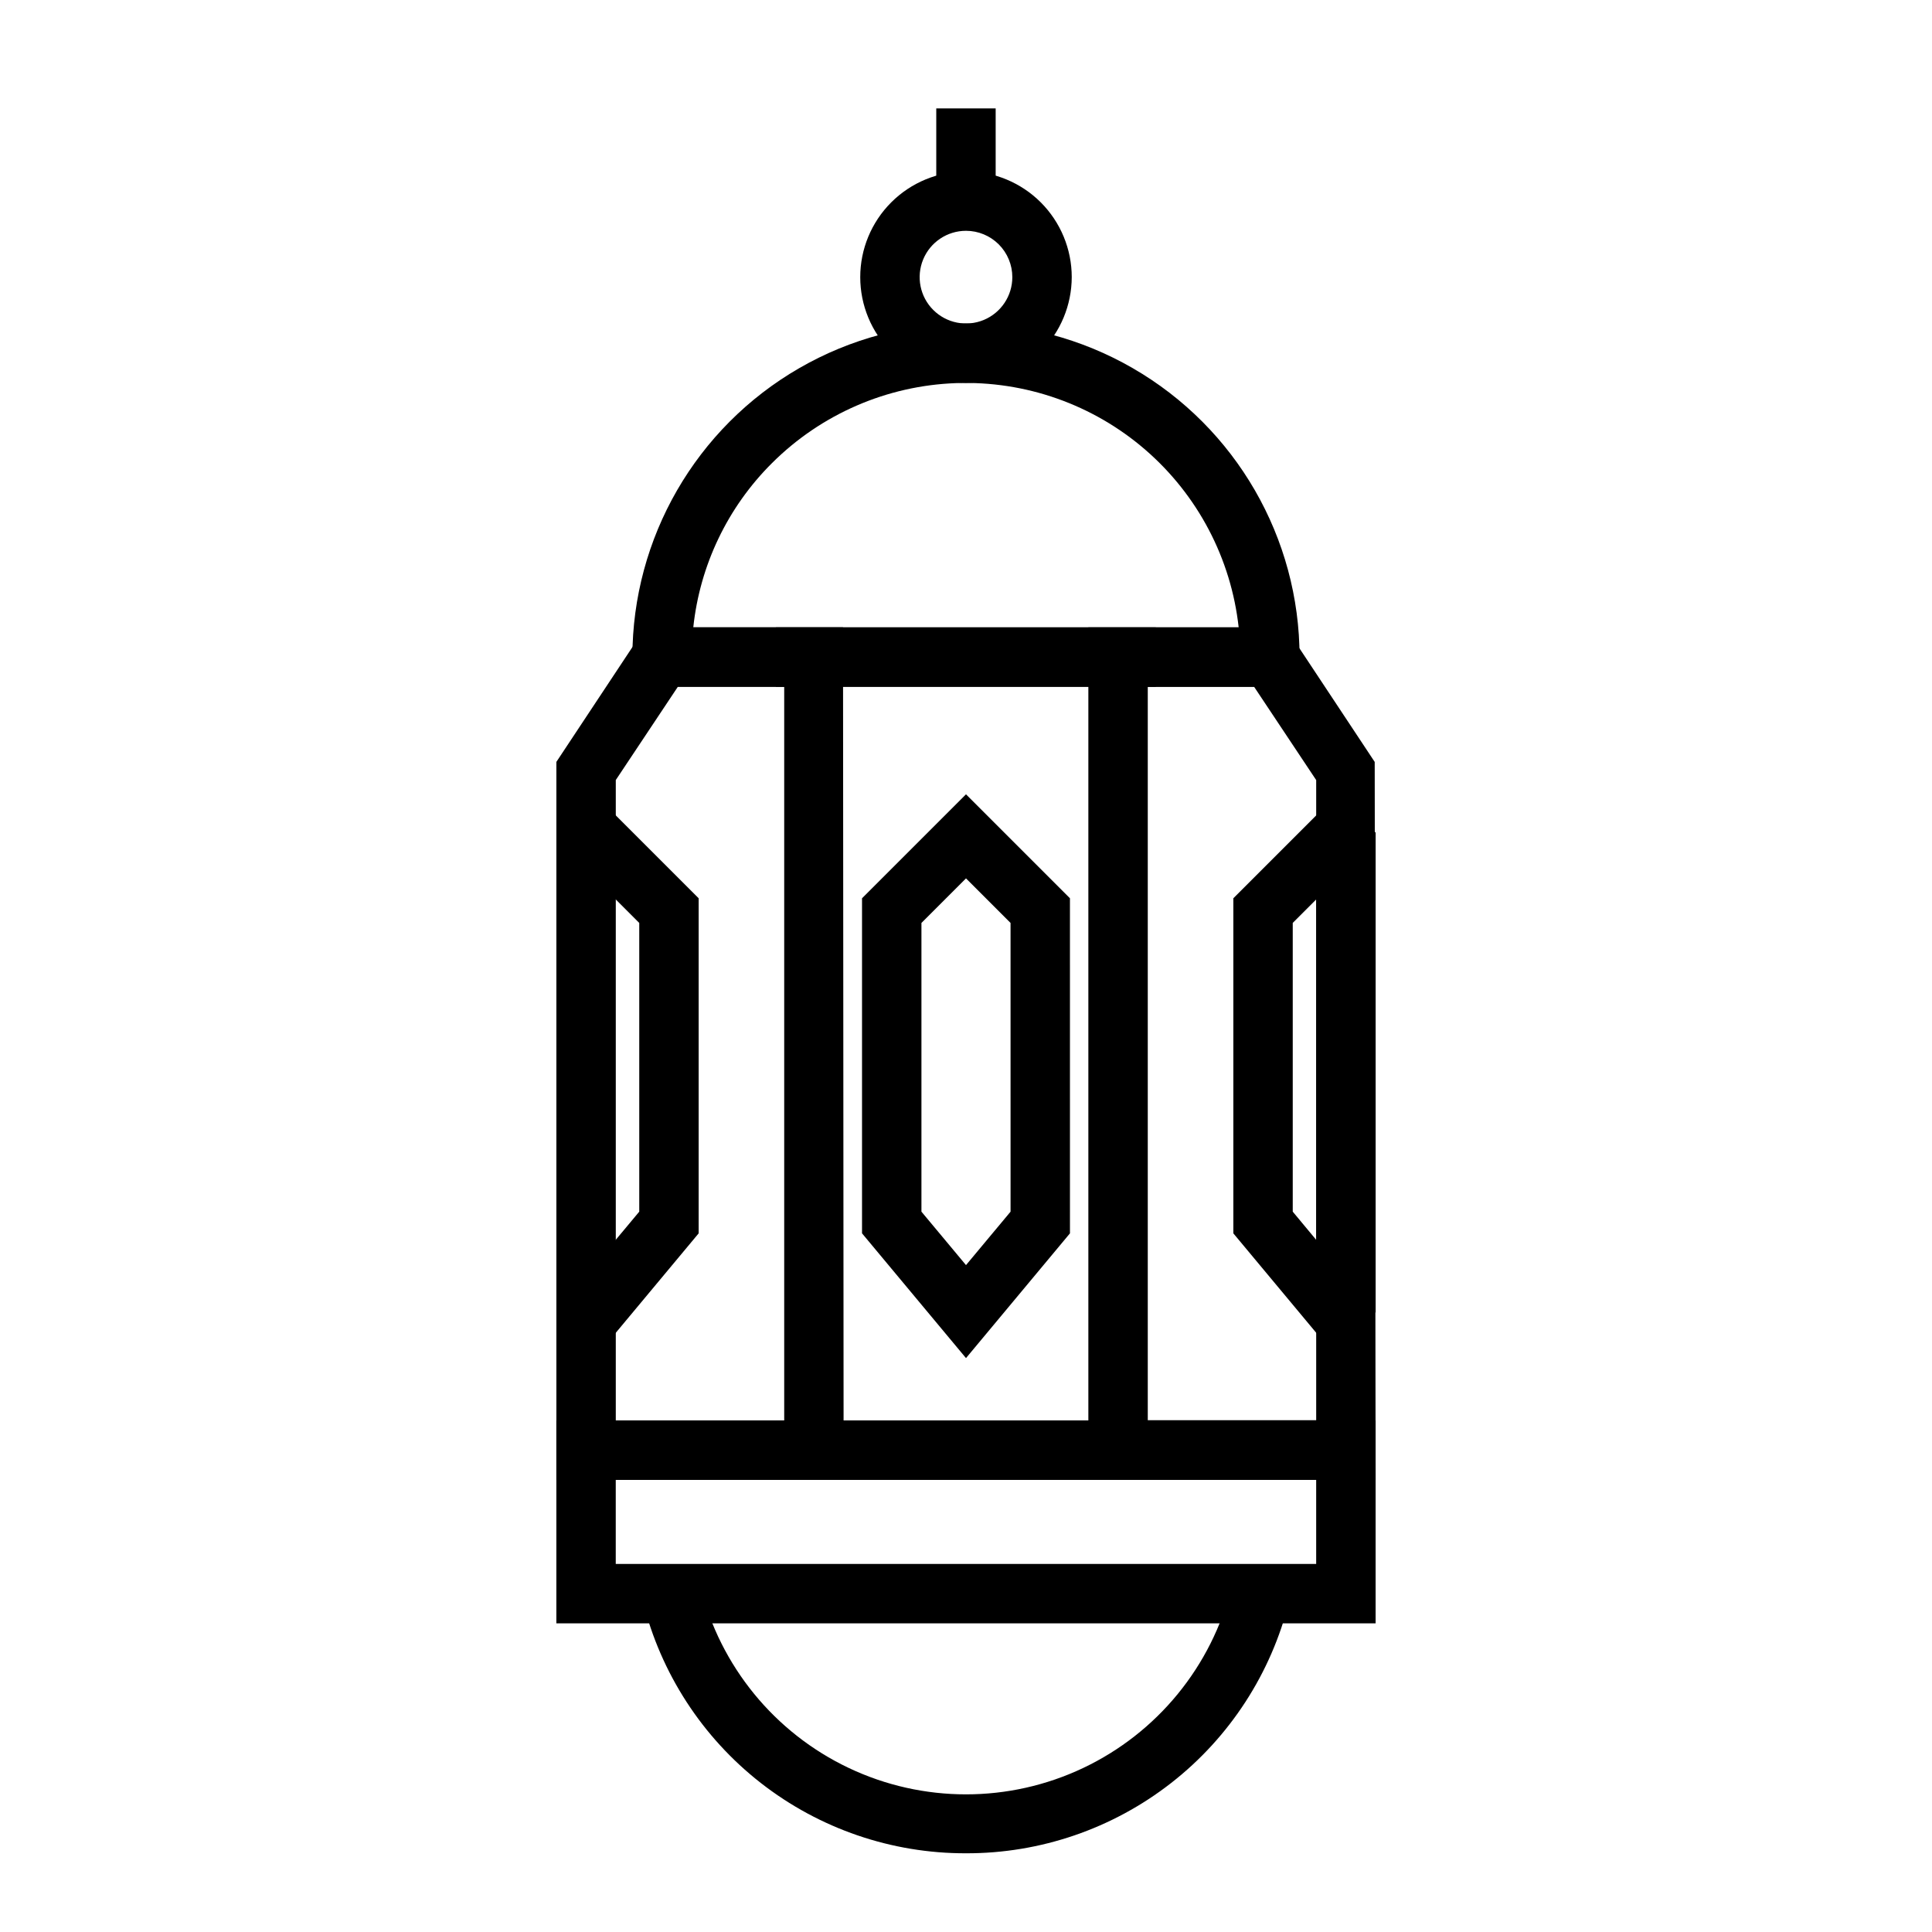
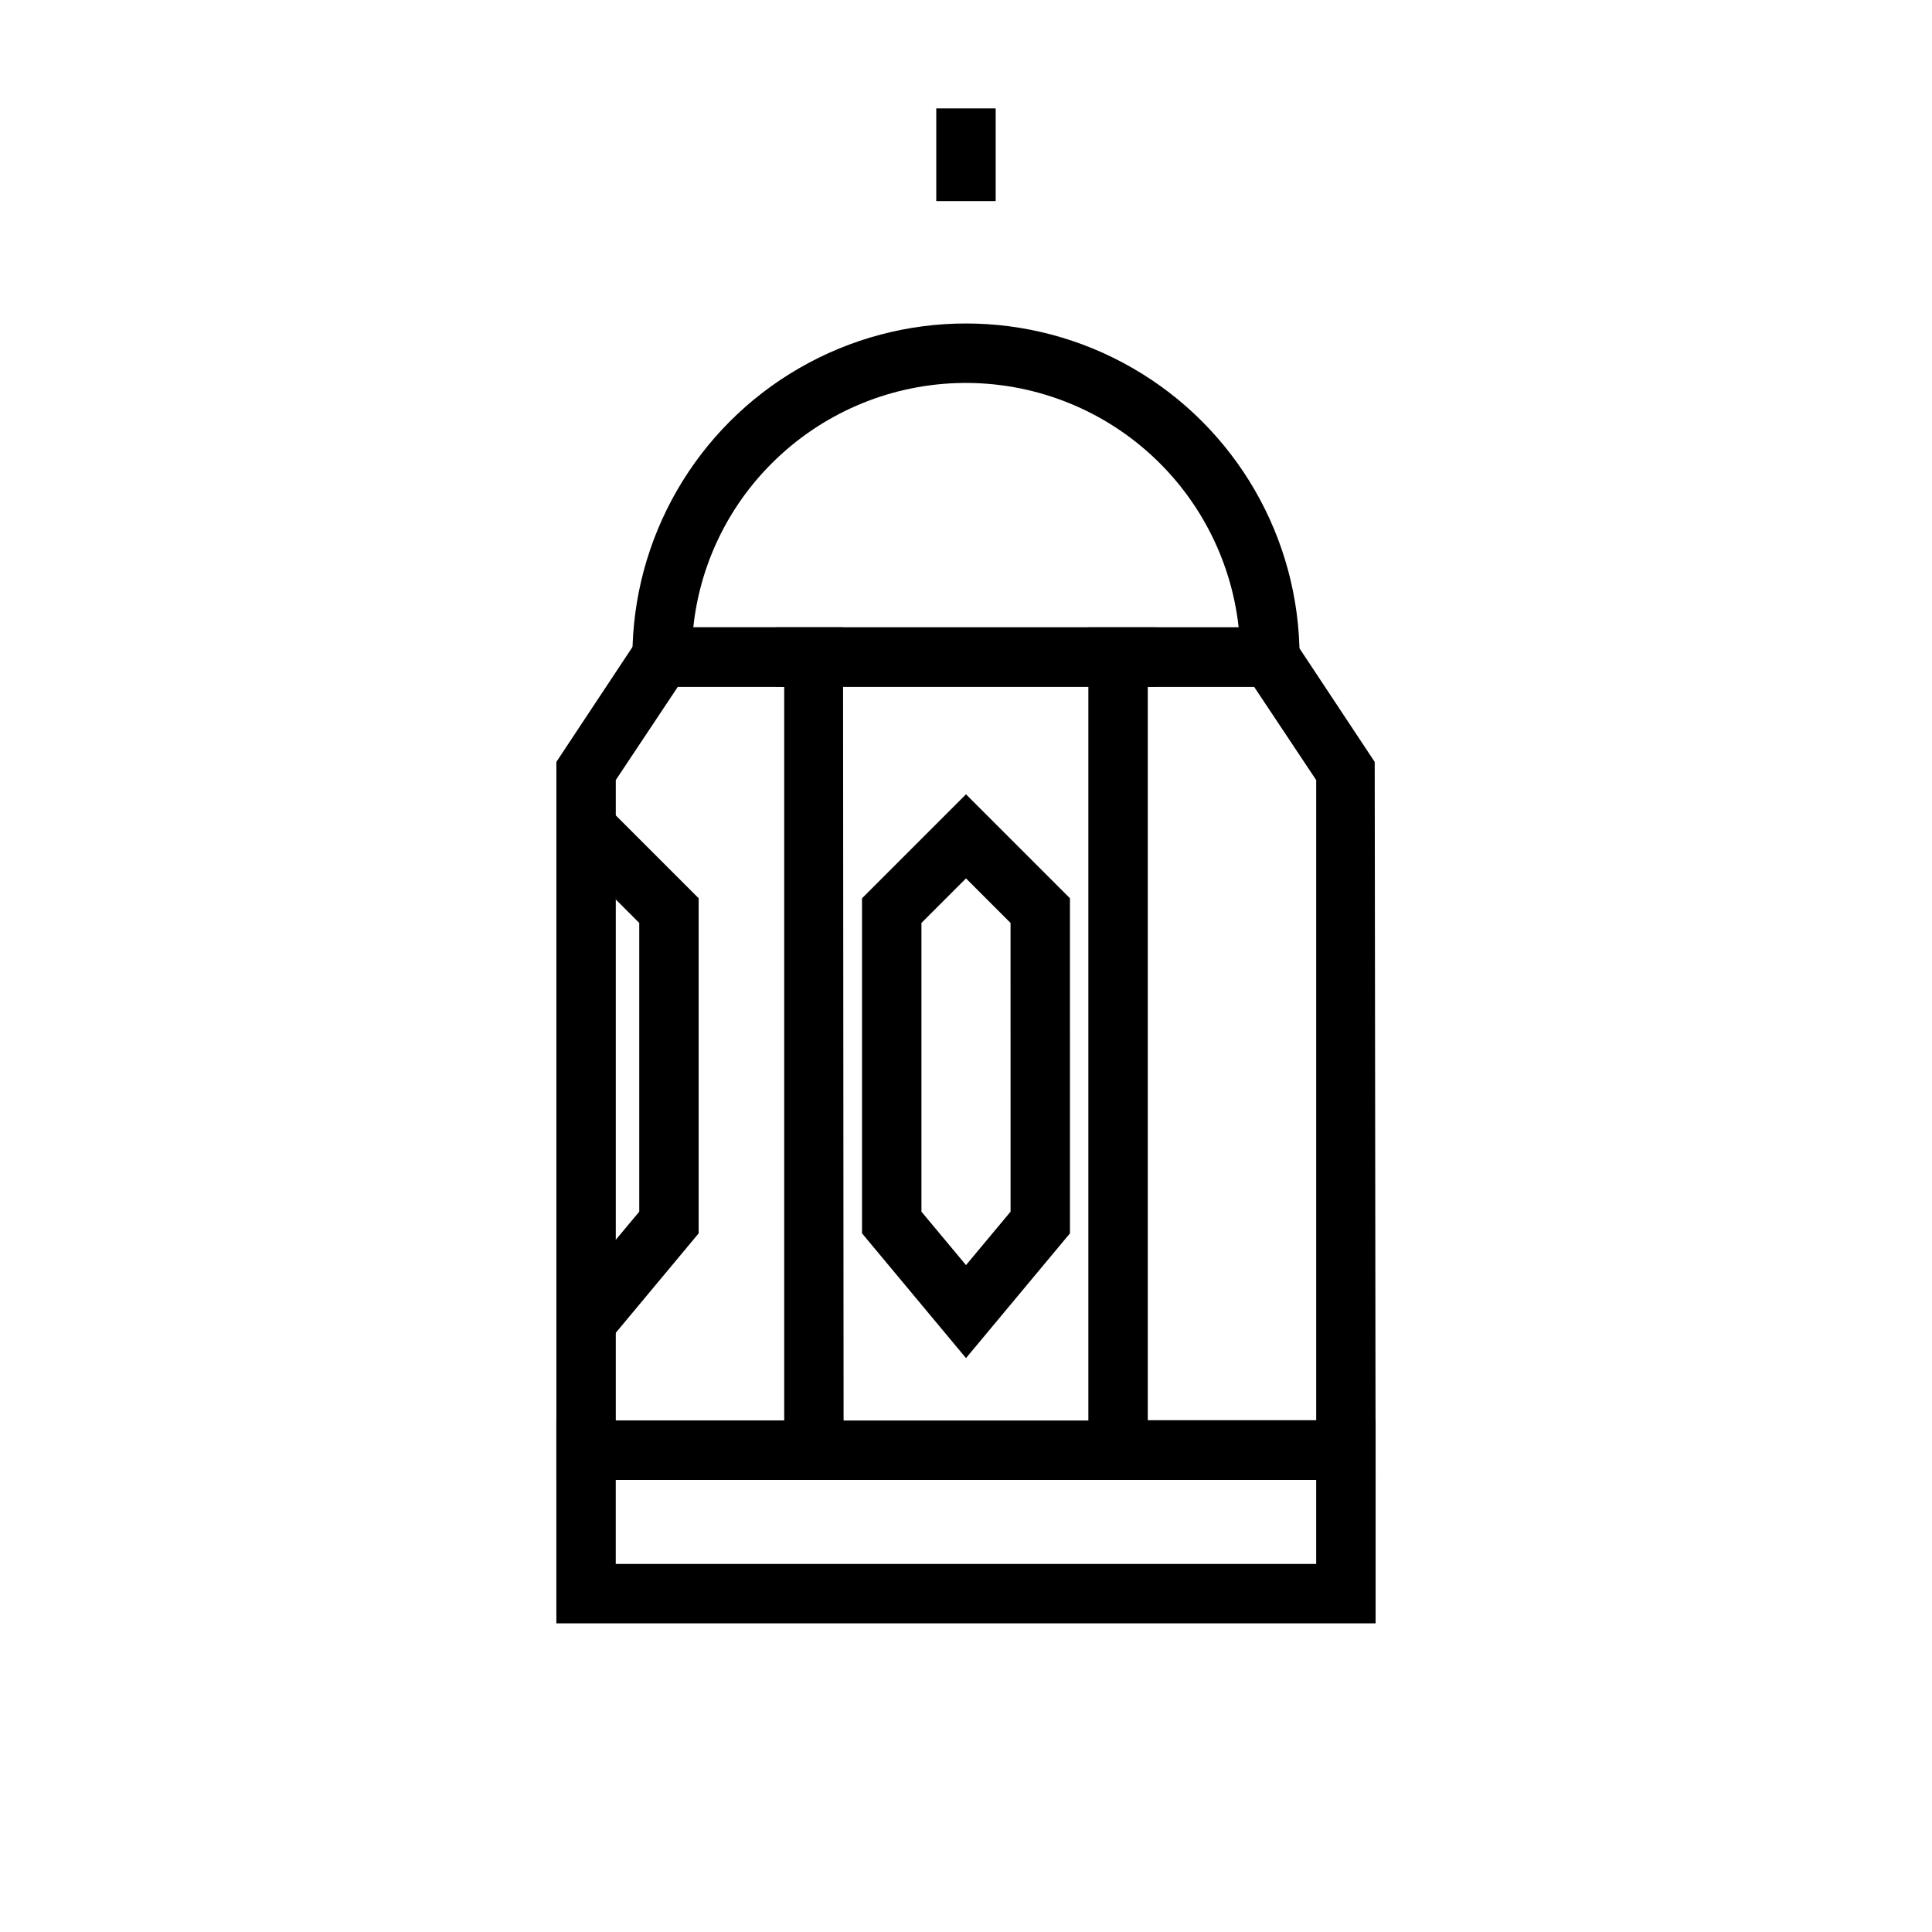
<svg xmlns="http://www.w3.org/2000/svg" fill="#000000" width="800px" height="800px" version="1.1" viewBox="144 144 512 512">
  <g>
    <path d="m392.12 172.73h15.742v24.562h-15.742z" />
    <path d="m488.4 326h-176.81v-7.871c0-31.582 16.852-60.766 44.203-76.559 27.352-15.793 61.051-15.793 88.402 0 27.352 15.793 44.203 44.977 44.203 76.559zm-160.67-15.742h144.53c-2.012-18.25-10.852-35.066-24.742-47.07-13.891-12.004-31.809-18.312-50.16-17.656-18.348 0.656-35.77 8.227-48.77 21.195-11.746 11.684-19.113 27.055-20.859 43.531z" />
-     <path d="m400 635.14c-19.695 0.051-38.84-6.508-54.367-18.625-15.527-12.117-26.543-29.094-31.281-48.211l15.273-3.856h-0.004c5.231 21.117 19.664 38.766 39.32 48.086s42.457 9.32 62.113 0 34.09-26.969 39.32-48.086l15.273 3.856h-0.004c-4.738 19.117-15.75 36.094-31.281 48.211-15.527 12.117-34.668 18.676-54.363 18.625z" />
-     <path d="m400 245.47c-7.434 0-14.562-2.949-19.816-8.207-5.258-5.254-8.211-12.383-8.211-19.816 0-7.43 2.953-14.559 8.211-19.816 5.254-5.254 12.383-8.207 19.816-8.207 7.43 0 14.559 2.953 19.816 8.207 5.254 5.258 8.207 12.387 8.207 19.816-0.02 7.426-2.981 14.543-8.23 19.793-5.254 5.254-12.367 8.211-19.793 8.23zm0-40.305c-4.969 0-9.445 2.992-11.348 7.582-1.898 4.59-0.848 9.871 2.664 13.383 3.512 3.512 8.793 4.562 13.383 2.664 4.586-1.902 7.578-6.379 7.578-11.348 0-3.258-1.293-6.379-3.594-8.684-2.305-2.301-5.43-3.598-8.684-3.598z" />
    <path d="m508.55 536.11h-76.125v-225.85h52.27l23.617 35.66zm-60.379-15.742h44.633v-169.64l-16.453-24.719h-28.18z" />
-     <path d="m349.62 520.44h100.68v15.742h-100.68z" />
    <path d="m367.57 536.18h-76.125v-190.27l23.617-35.66h52.348zm-60.379-15.742h44.633v-194.44h-28.18l-16.453 24.719z" />
    <path d="m349.62 310.26h100.68v15.742h-100.68z" />
    <path d="m508.55 574.21h-217.11v-53.766h217.11zm-201.37-15.742 185.62-0.004v-22.277h-185.62z" />
    <path d="m400 503.91-27.555-33.062v-88.797l27.551-27.551 27.551 27.551 0.004 88.797zm-11.809-38.809 11.809 14.168 11.809-14.168-0.004-76.516-11.805-11.809-11.809 11.809z" />
    <path d="m301.6 503.91-8.344-10.078 5.59-4.566-3.309-2.754 17.871-21.41v-76.516l-17.398-17.398 3.309-3.227-5.59-5.59 7.871-7.871 27.551 27.551v88.797z" />
-     <path d="m498.4 503.91-27.551-33.062v-88.797l27.551-27.551 10.156 10.156v127.05zm-11.809-38.809 6.219 7.477v-90.215l-6.219 6.219z" />
  </g>
</svg>